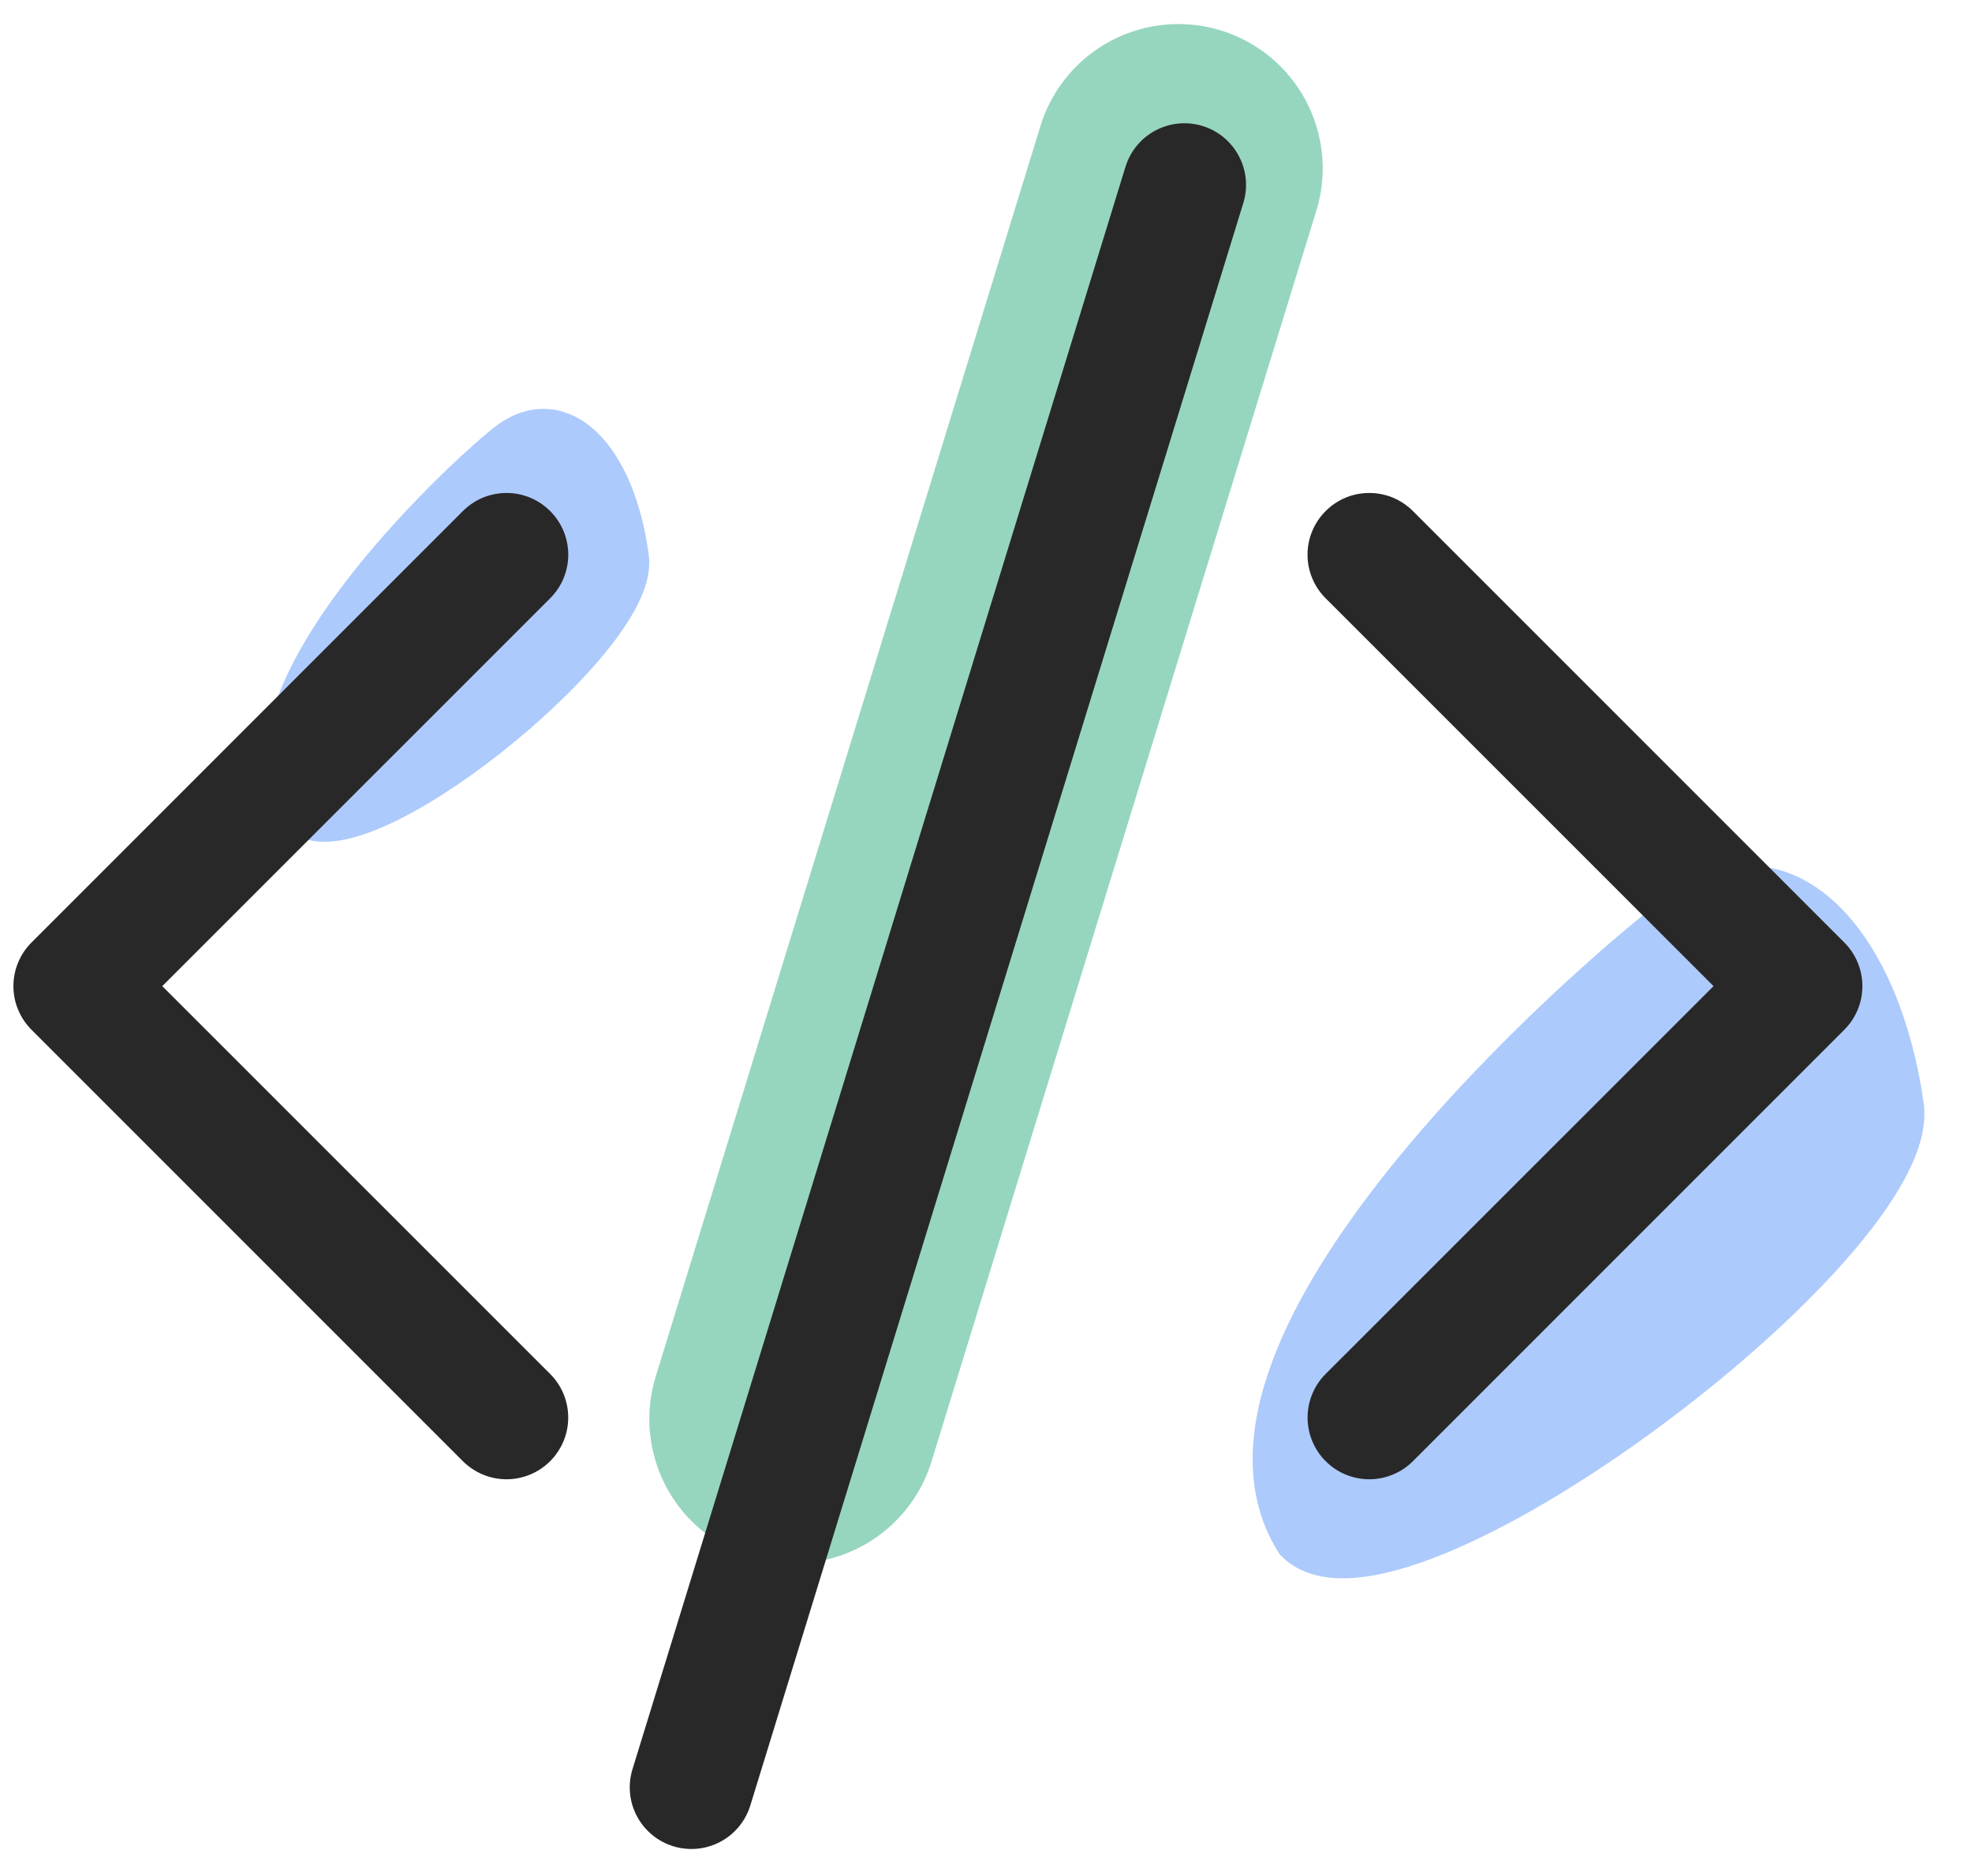
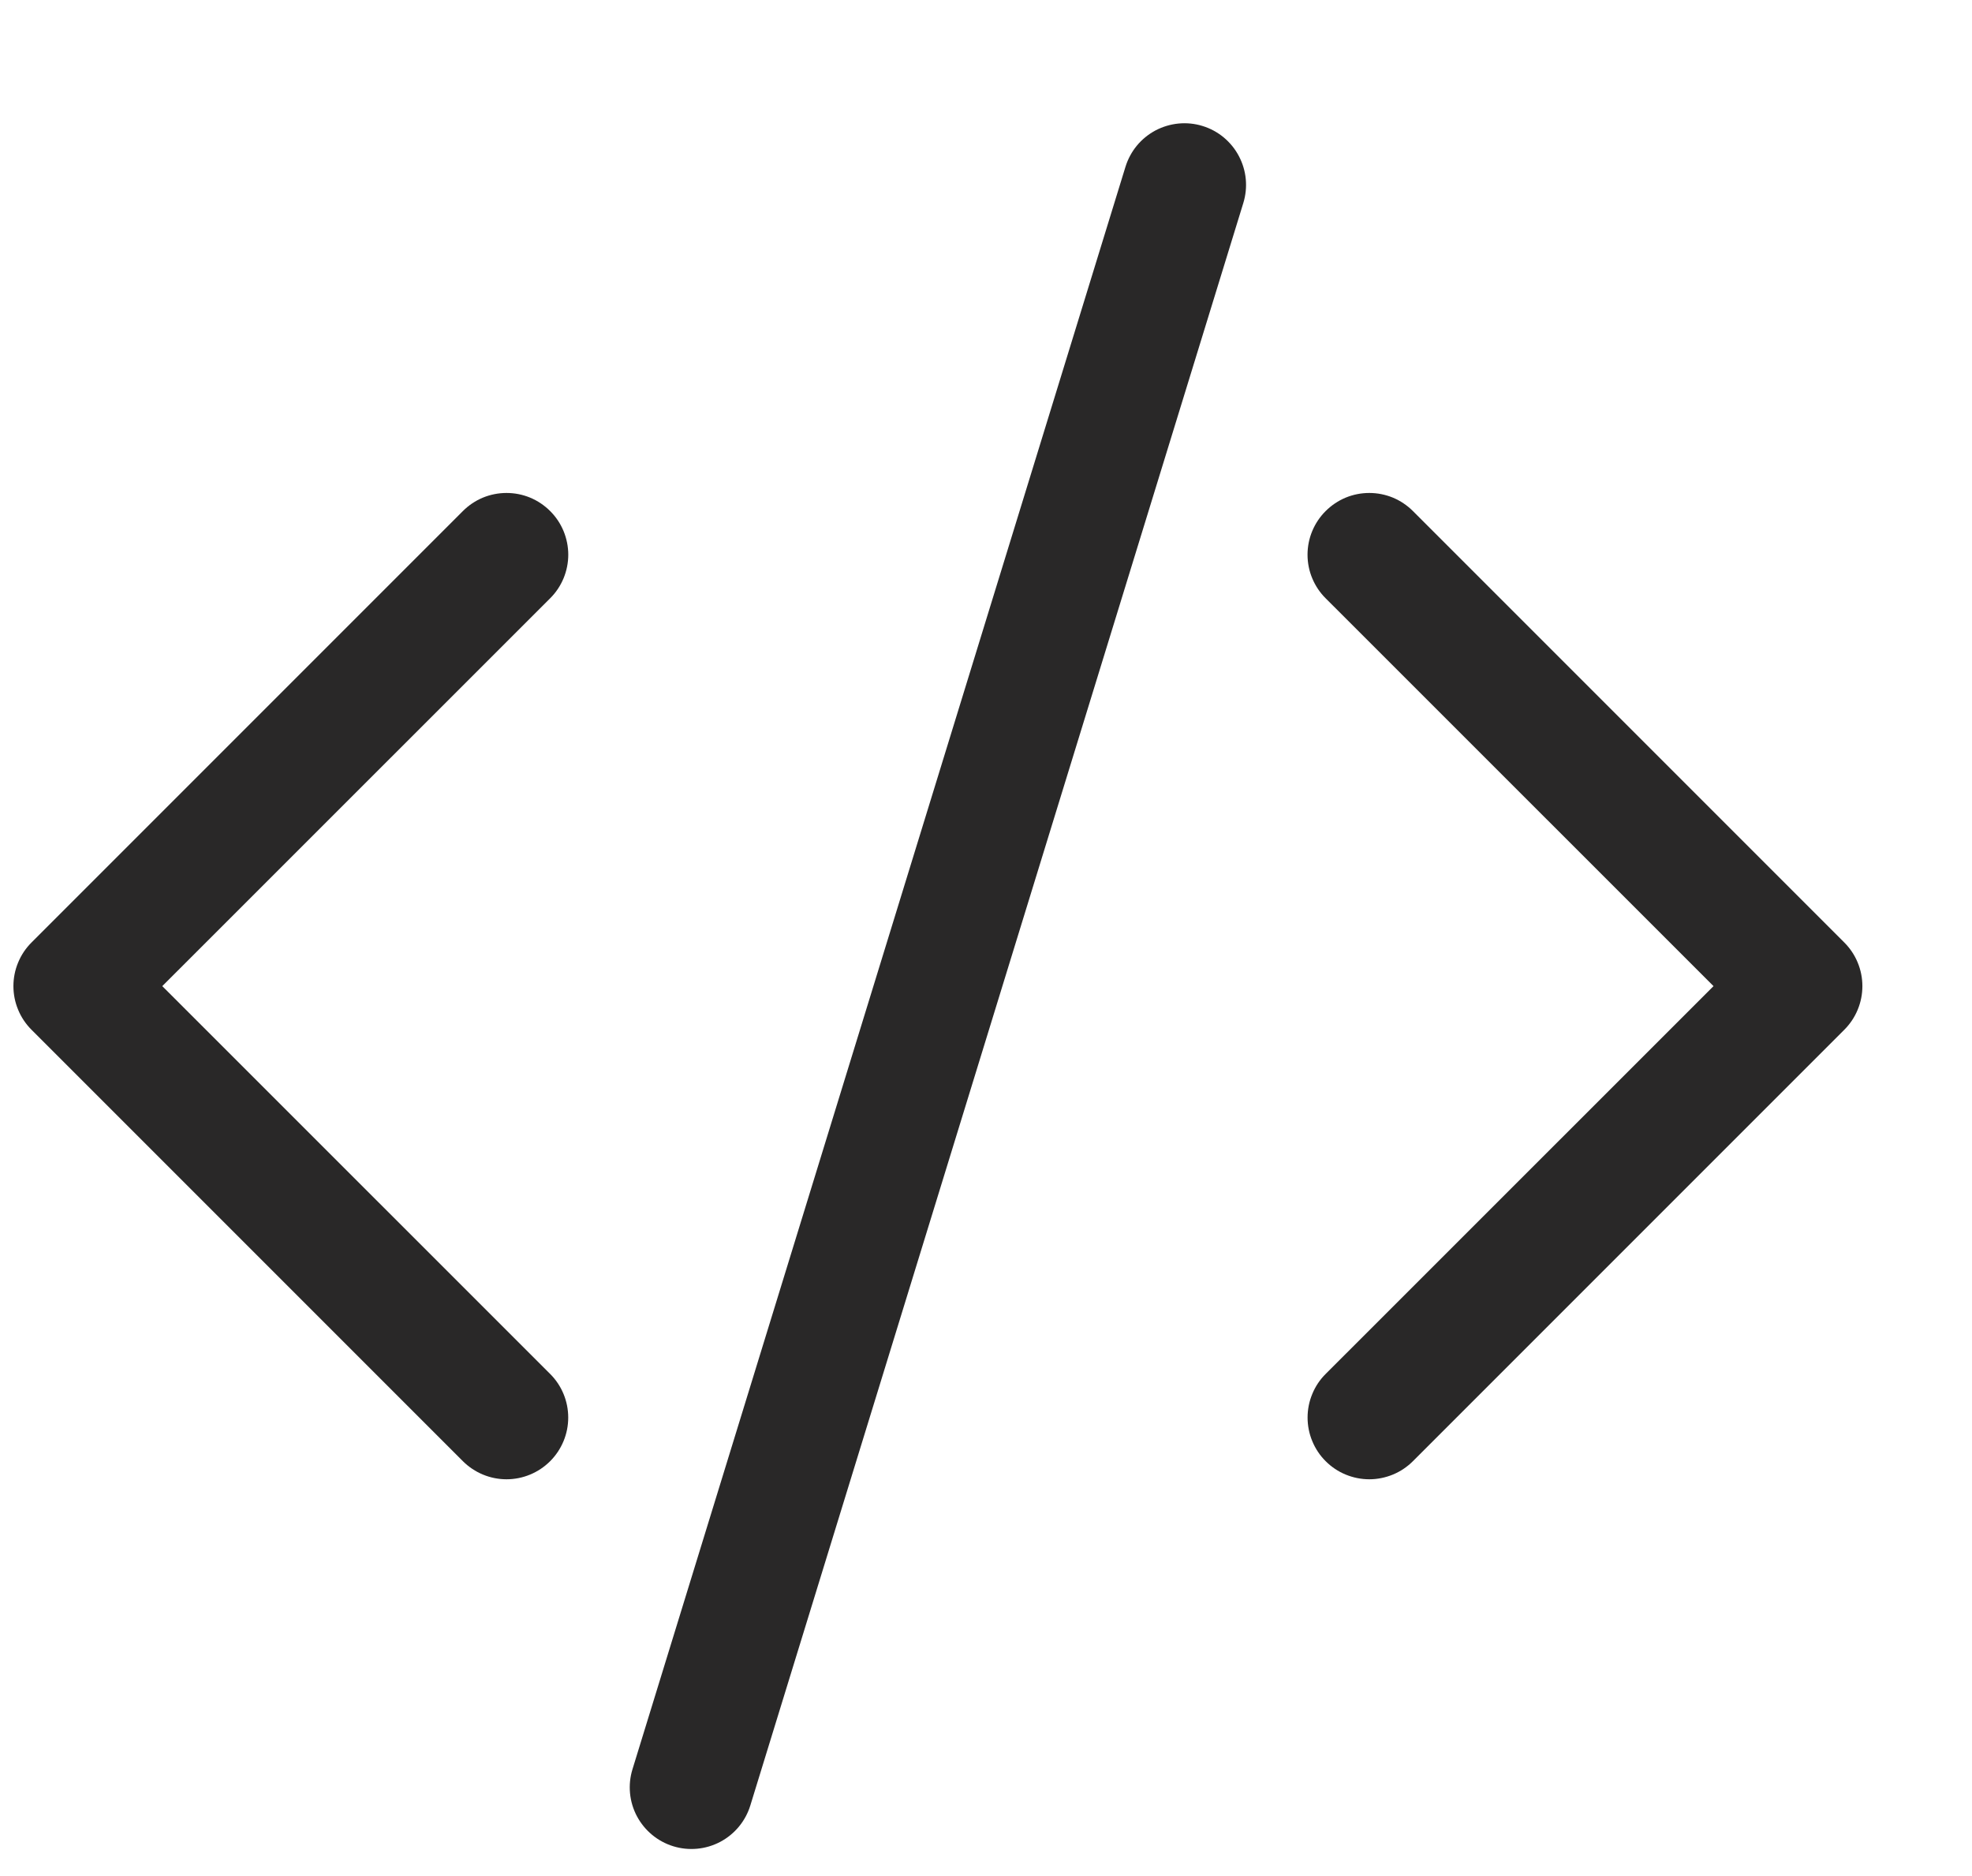
<svg xmlns="http://www.w3.org/2000/svg" width="41" height="39" viewBox="0 0 41 39" fill="none">
-   <path d="M24.5 3.5L16.5 29.5" stroke="#96D6BE" stroke-width="6" stroke-linecap="round" />
-   <path d="M39.5 23C39.9 25.8 29 34 27 32C24.5 28 33 20.5 35 19C37 17.5 39 19.5 39.5 23Z" fill="#ADCAFC" stroke="#ADCAFC" stroke-linecap="round" />
-   <path d="M12.994 11.608C13.21 13.23 7.326 17.978 6.246 16.82C4.897 14.504 9.485 10.16 10.565 9.292C11.645 8.423 12.724 9.581 12.994 11.608Z" fill="#ADCAFC" stroke="#ADCAFC" stroke-linecap="round" />
  <path d="M25.85 4.22C25.899 4.06 25.917 3.891 25.901 3.723C25.885 3.555 25.836 3.393 25.757 3.244C25.679 3.095 25.571 2.964 25.442 2.856C25.312 2.749 25.163 2.668 25.002 2.619C24.841 2.569 24.672 2.552 24.504 2.568C24.337 2.584 24.174 2.633 24.025 2.711C23.877 2.79 23.745 2.897 23.637 3.027C23.53 3.157 23.45 3.306 23.4 3.467L13.15 36.78C13.05 37.104 13.083 37.456 13.242 37.756C13.402 38.056 13.673 38.281 13.998 38.381C14.323 38.481 14.674 38.448 14.975 38.289C15.275 38.13 15.5 37.858 15.6 37.533L25.85 4.22ZM11.438 10.624C11.558 10.743 11.652 10.884 11.717 11.04C11.781 11.196 11.815 11.363 11.815 11.531C11.815 11.7 11.781 11.867 11.717 12.022C11.652 12.178 11.558 12.319 11.438 12.438L3.374 20.5L11.438 28.562C11.679 28.802 11.814 29.128 11.814 29.469C11.814 29.809 11.679 30.135 11.438 30.376C11.198 30.616 10.871 30.752 10.531 30.752C10.191 30.752 9.865 30.616 9.624 30.376L0.655 21.407C0.536 21.288 0.441 21.147 0.377 20.991C0.312 20.835 0.279 20.669 0.279 20.5C0.279 20.331 0.312 20.165 0.377 20.009C0.441 19.853 0.536 19.712 0.655 19.593L9.624 10.624C9.743 10.505 9.884 10.41 10.04 10.345C10.196 10.281 10.363 10.248 10.531 10.248C10.7 10.248 10.867 10.281 11.022 10.345C11.178 10.41 11.319 10.505 11.438 10.624ZM27.562 10.624C27.442 10.743 27.348 10.884 27.283 11.04C27.218 11.196 27.185 11.363 27.185 11.531C27.185 11.7 27.218 11.867 27.283 12.022C27.348 12.178 27.442 12.319 27.562 12.438L35.626 20.5L27.562 28.562C27.442 28.681 27.348 28.822 27.284 28.978C27.219 29.134 27.186 29.3 27.186 29.469C27.186 29.637 27.219 29.804 27.284 29.96C27.348 30.115 27.442 30.257 27.562 30.376C27.681 30.495 27.822 30.59 27.978 30.654C28.133 30.718 28.3 30.752 28.469 30.752C28.637 30.752 28.804 30.718 28.96 30.654C29.115 30.59 29.257 30.495 29.376 30.376L38.345 21.407C38.464 21.288 38.559 21.147 38.623 20.991C38.688 20.835 38.721 20.669 38.721 20.5C38.721 20.331 38.688 20.165 38.623 20.009C38.559 19.853 38.464 19.712 38.345 19.593L29.376 10.624C29.257 10.505 29.115 10.41 28.96 10.345C28.804 10.281 28.637 10.248 28.469 10.248C28.3 10.248 28.133 10.281 27.978 10.345C27.822 10.41 27.681 10.505 27.562 10.624Z" fill="#292828" />
</svg>